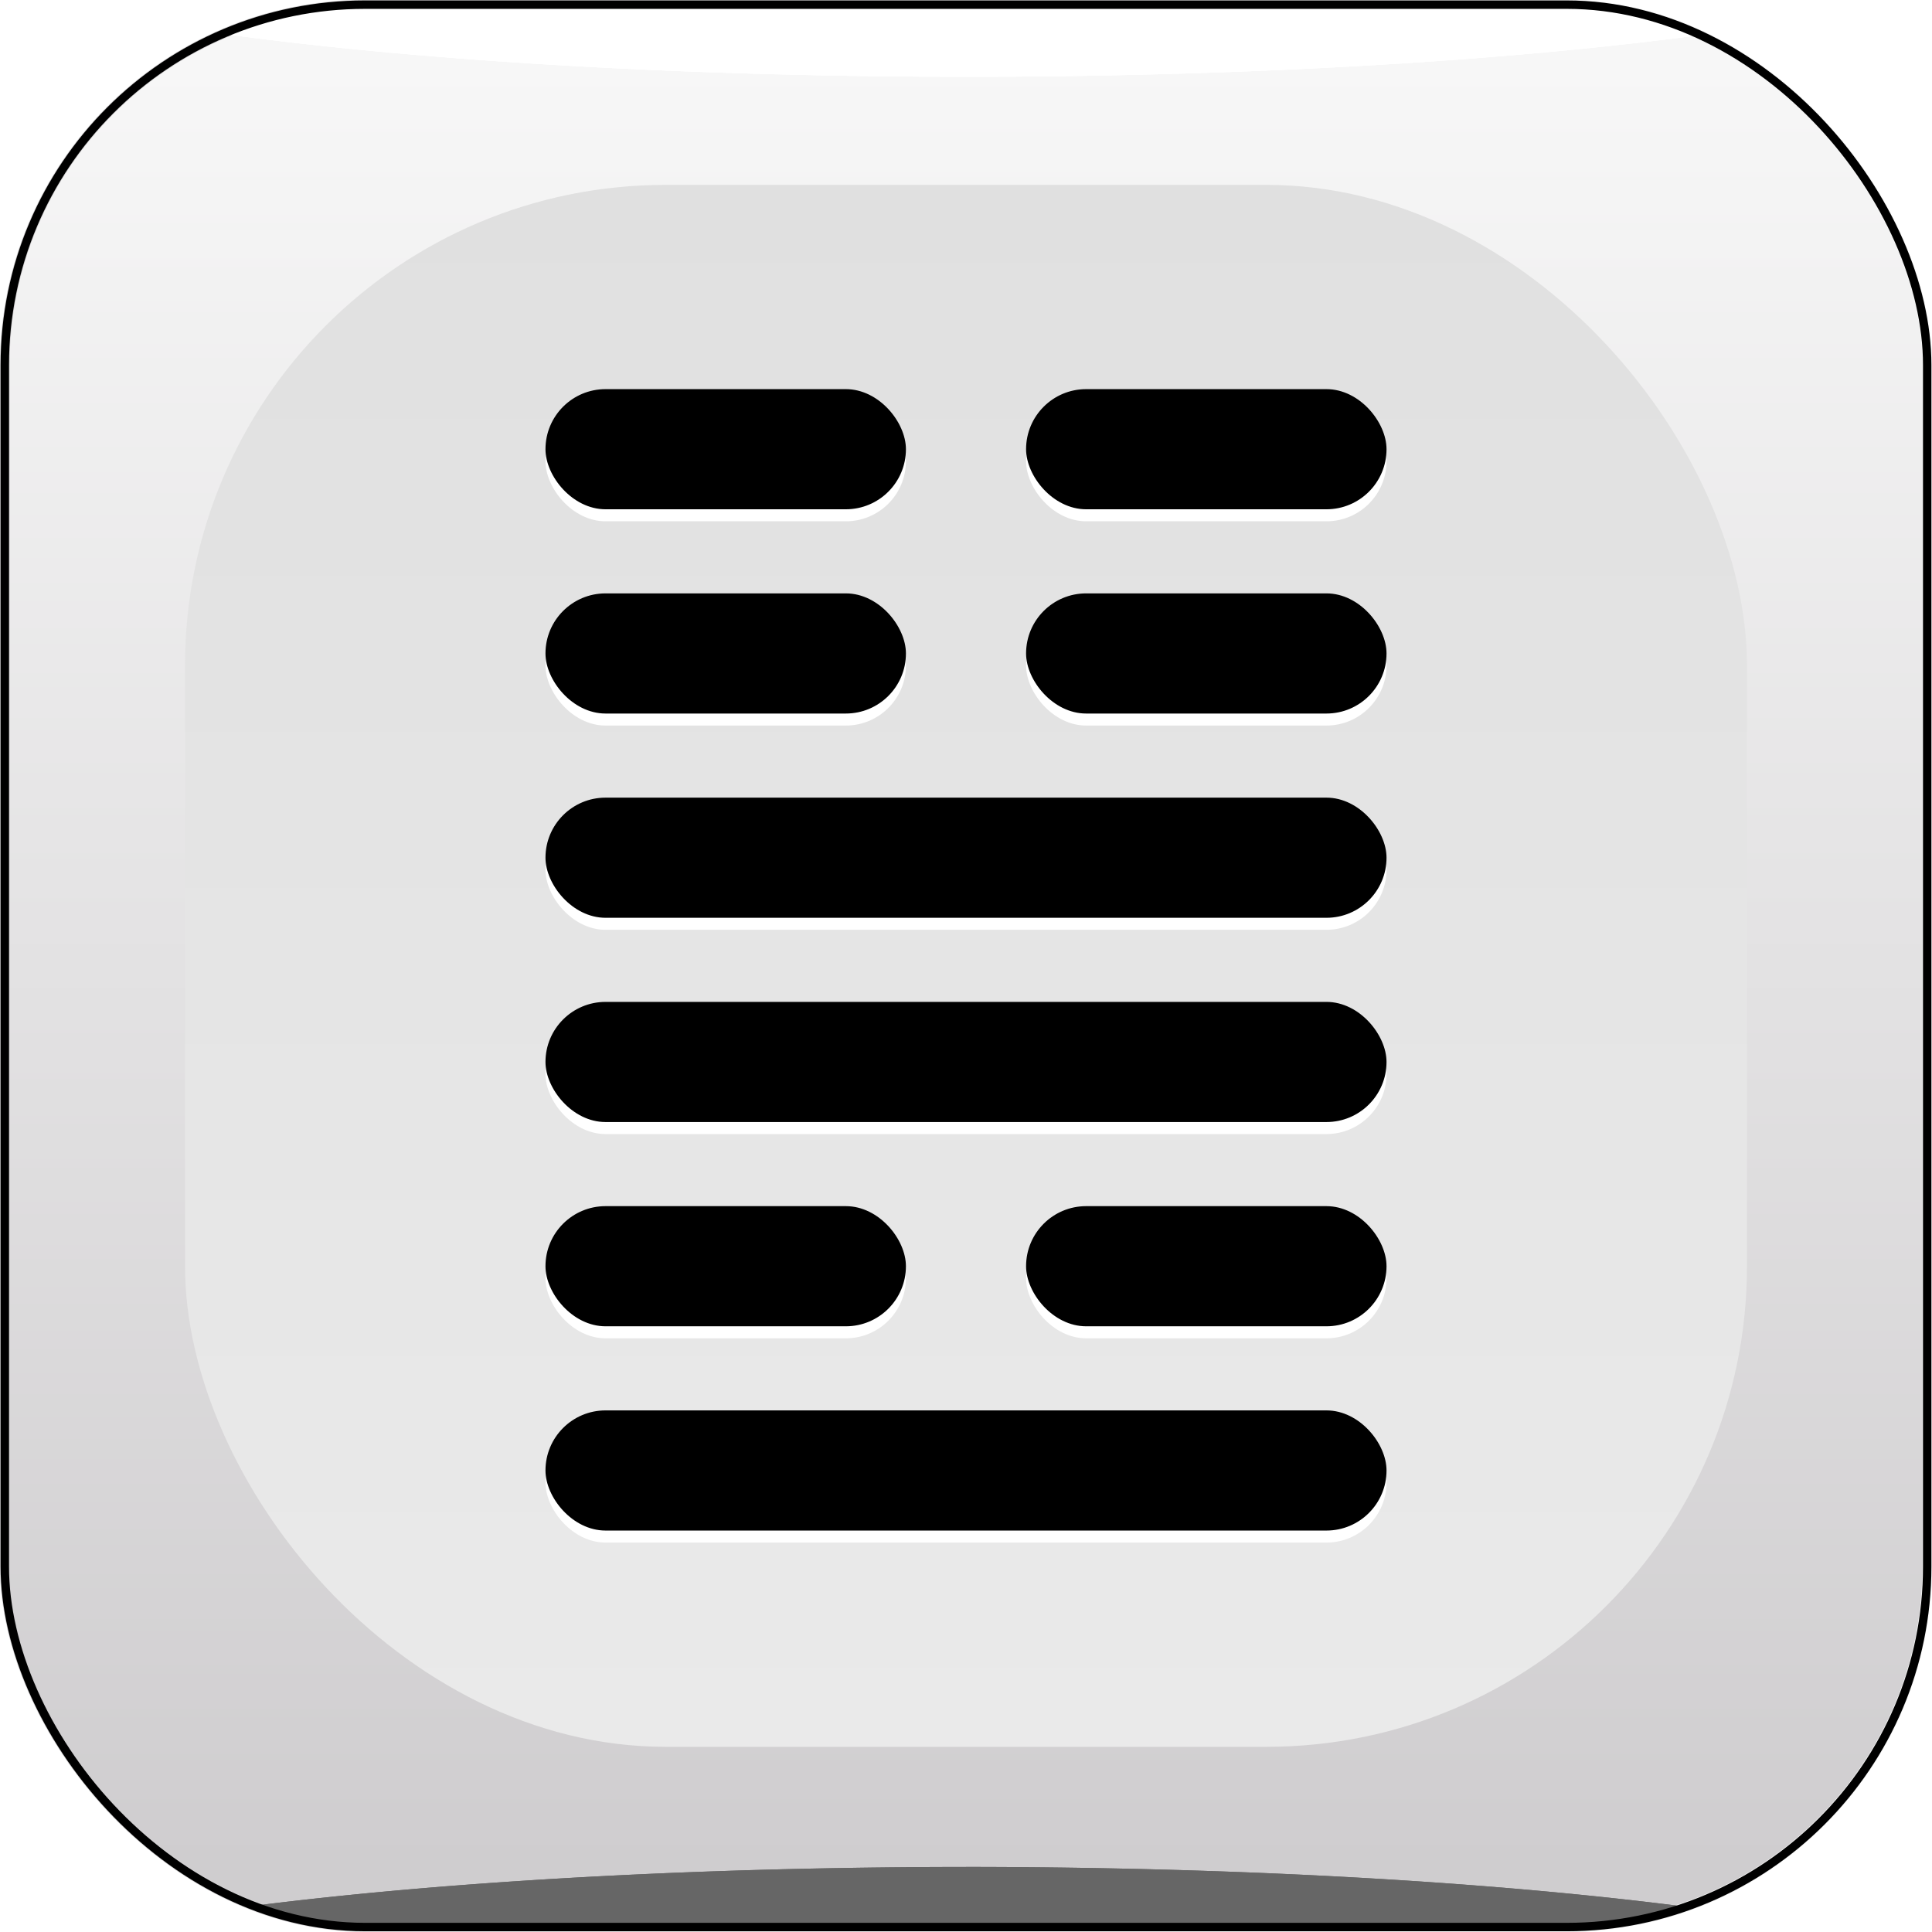
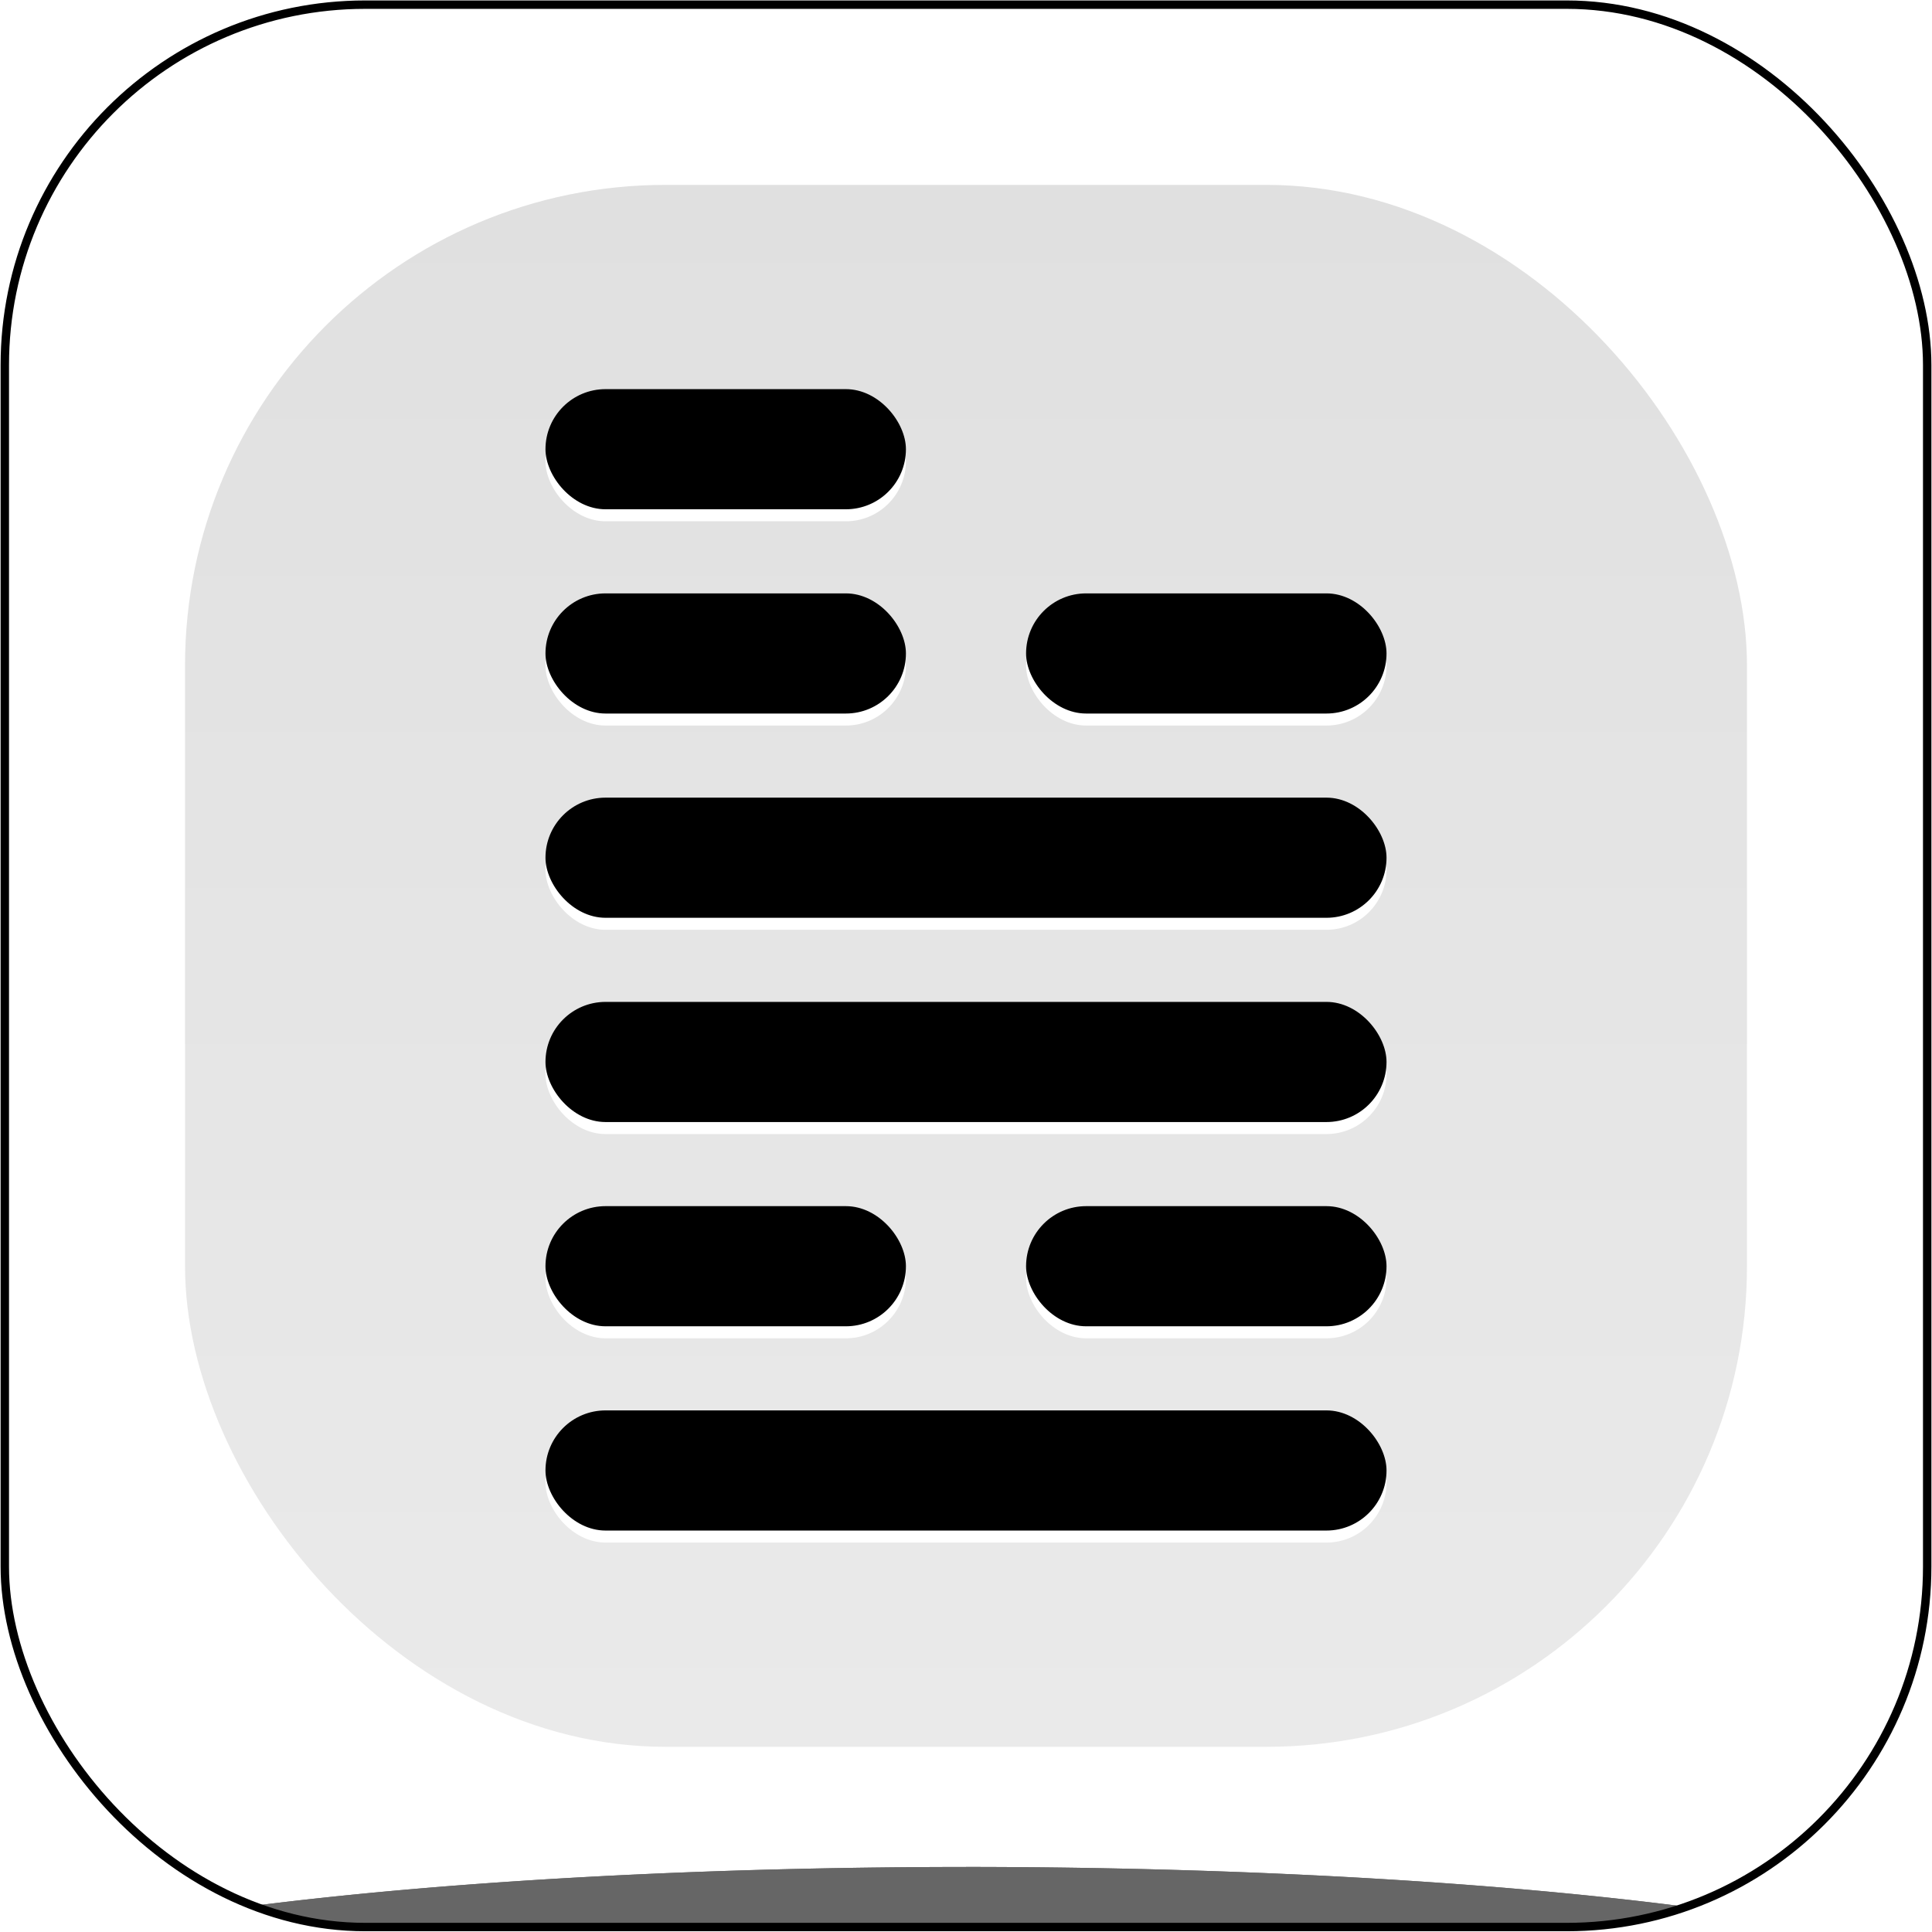
<svg xmlns="http://www.w3.org/2000/svg" xmlns:xlink="http://www.w3.org/1999/xlink" height="181.53mm" width="181.53mm" version="1.1" viewBox="0 0 643.2 643.2">
  <defs>
    <linearGradient id="g" y2="392.36" xlink:href="#c" gradientUnits="userSpaceOnUse" x2="130" gradientTransform="translate(200)" y1="542.36" x1="130" />
    <linearGradient id="c">
      <stop stop-color="#cfcdcf" offset="0" />
      <stop stop-color="#f7f7f7" offset="1" />
    </linearGradient>
    <linearGradient id="f" y2="467.36" xlink:href="#c" gradientUnits="userSpaceOnUse" x2="215" gradientTransform="translate(200)" y1="467.36" x1="55" />
    <clipPath id="i" clipPathUnits="userSpaceOnUse">
      <rect ry="30" height="160" width="160" stroke="#000" y="387.36" x="55" stroke-width="0.8" fill="none" />
    </clipPath>
    <filter id="d" style="color-interpolation-filters:sRGB" height="3.962" width="1.192" y="-1.481" x="-.096">
      <feGaussianBlur stdDeviation="6.787" />
    </filter>
    <filter id="a" style="color-interpolation-filters:sRGB" height="3.962" width="1.192" y="-1.481" x="-.096">
      <feGaussianBlur stdDeviation="6.787" />
    </filter>
    <linearGradient id="e" y2="532.36" gradientUnits="userSpaceOnUse" x2="140" gradientTransform="translate(200)" y1="402.36" x1="140">
      <stop stop-color="#e0e0e0" offset="0" />
      <stop stop-color="#eaeaea" offset="1" />
    </linearGradient>
    <linearGradient id="b" y2="452.36" xlink:href="#h" gradientUnits="userSpaceOnUse" x2="-170" gradientTransform="translate(300,2.1e-5)" y1="482.36" x1="-170" />
    <linearGradient id="h">
      <stop stop-color="#787878" offset="0" />
      <stop stop-color="#0c0c0c" offset="1" />
    </linearGradient>
  </defs>
  <g transform="translate(1578.7 317.81)">
    <g transform="matrix(4 0 0 4 -2597.1 -1865.7)">
-       <rect ry="30" height="160" width="160" stroke="url(#f)" y="387.36" x="255" stroke-width="0.8" fill="url(#g)" />
      <g transform="translate(200)" clip-path="url(#i)">
        <path d="m135 542.36a90.002 13 0 0 0 -85 8.77c4.86 1.434 10.182 2.228 15.772 2.228h138.46c5.587 0 10.906-0.794 15.764-2.227a90.002 13 0 0 0 -84.996 -8.773z" filter="url(#d)" fill="#666" />
        <g fill="#fff">
-           <path d="m135 393.36a90.002 13 0 0 1 -85 -8.77c4.86-1.434 10.182-2.228 15.772-2.228h138.46c5.587 0 10.906 0.794 15.764 2.227a90.002 13 0 0 1 -84.996 8.773z" filter="url(#a)" />
          <path d="m135 393.36a90.002 13 0 0 1 -85 -8.77c4.86-1.434 10.182-2.228 15.772-2.228h138.46c5.587 0 10.906 0.794 15.764 2.227a90.002 13 0 0 1 -84.996 8.773z" filter="url(#a)" />
          <path d="m135 393.36a90.002 13 0 0 1 -85 -8.77c4.86-1.434 10.182-2.228 15.772-2.228h138.46c5.587 0 10.906 0.794 15.764 2.227a90.002 13 0 0 1 -84.996 8.773z" filter="url(#a)" />
        </g>
        <path d="m135 542.36a90.002 13 0 0 0 -85 8.77c4.86 1.434 10.182 2.228 15.772 2.228h138.46c5.587 0 10.906-0.794 15.764-2.227a90.002 13 0 0 0 -84.996 -8.773z" filter="url(#d)" fill="#666" />
      </g>
      <rect ry="30" height="160" width="160" stroke="#000" y="387.36" x="255" stroke-width="0.7" fill="none" />
      <rect ry="40" height="130" width="130" y="402.36" x="270" fill="url(#e)" />
      <g transform="translate(300,409.36)">
        <g>
          <rect x="0" y="11" ry="5" height="10" width="30" fill="#fff" />
          <rect x="0" y="10" ry="5" height="10" width="30" fill="#000" />
-           <rect x="40" y="11" ry="5" height="10" width="30" fill="#fff" />
-           <rect x="40" y="10" ry="5" height="10" width="30" fill="#000" />
        </g>
        <g>
          <rect x="0" y="28" ry="5" height="10" width="30" fill="#fff" />
          <rect x="0" y="27" ry="5" height="10" width="30" fill="#000" />
          <rect x="40" y="28" ry="5" height="10" width="30" fill="#fff" />
          <rect x="40" y="27" ry="5" height="10" width="30" fill="#000" />
        </g>
        <rect x="0" y="45" ry="5" height="10" width="70" fill="#fff" />
        <rect x="0" y="44" ry="5" height="10" width="70" fill="#000" />
        <rect x="0" y="62" ry="5" height="10" width="70" fill="#fff" />
        <rect x="0" y="61" ry="5" height="10" width="70" fill="#000" />
        <g>
          <rect x="0" y="79" ry="5" height="10" width="30" fill="#fff" />
          <rect x="0" y="78" ry="5" height="10" width="30" fill="#000" />
          <rect x="40" y="79" ry="5" height="10" width="30" fill="#fff" />
          <rect x="40" y="78" ry="5" height="10" width="30" fill="#000" />
        </g>
        <rect x="0" y="96" ry="5" height="10" width="70" fill="#fff" />
        <rect x="0" y="95" ry="5" height="10" width="70" fill="#000" />
      </g>
    </g>
  </g>
</svg>